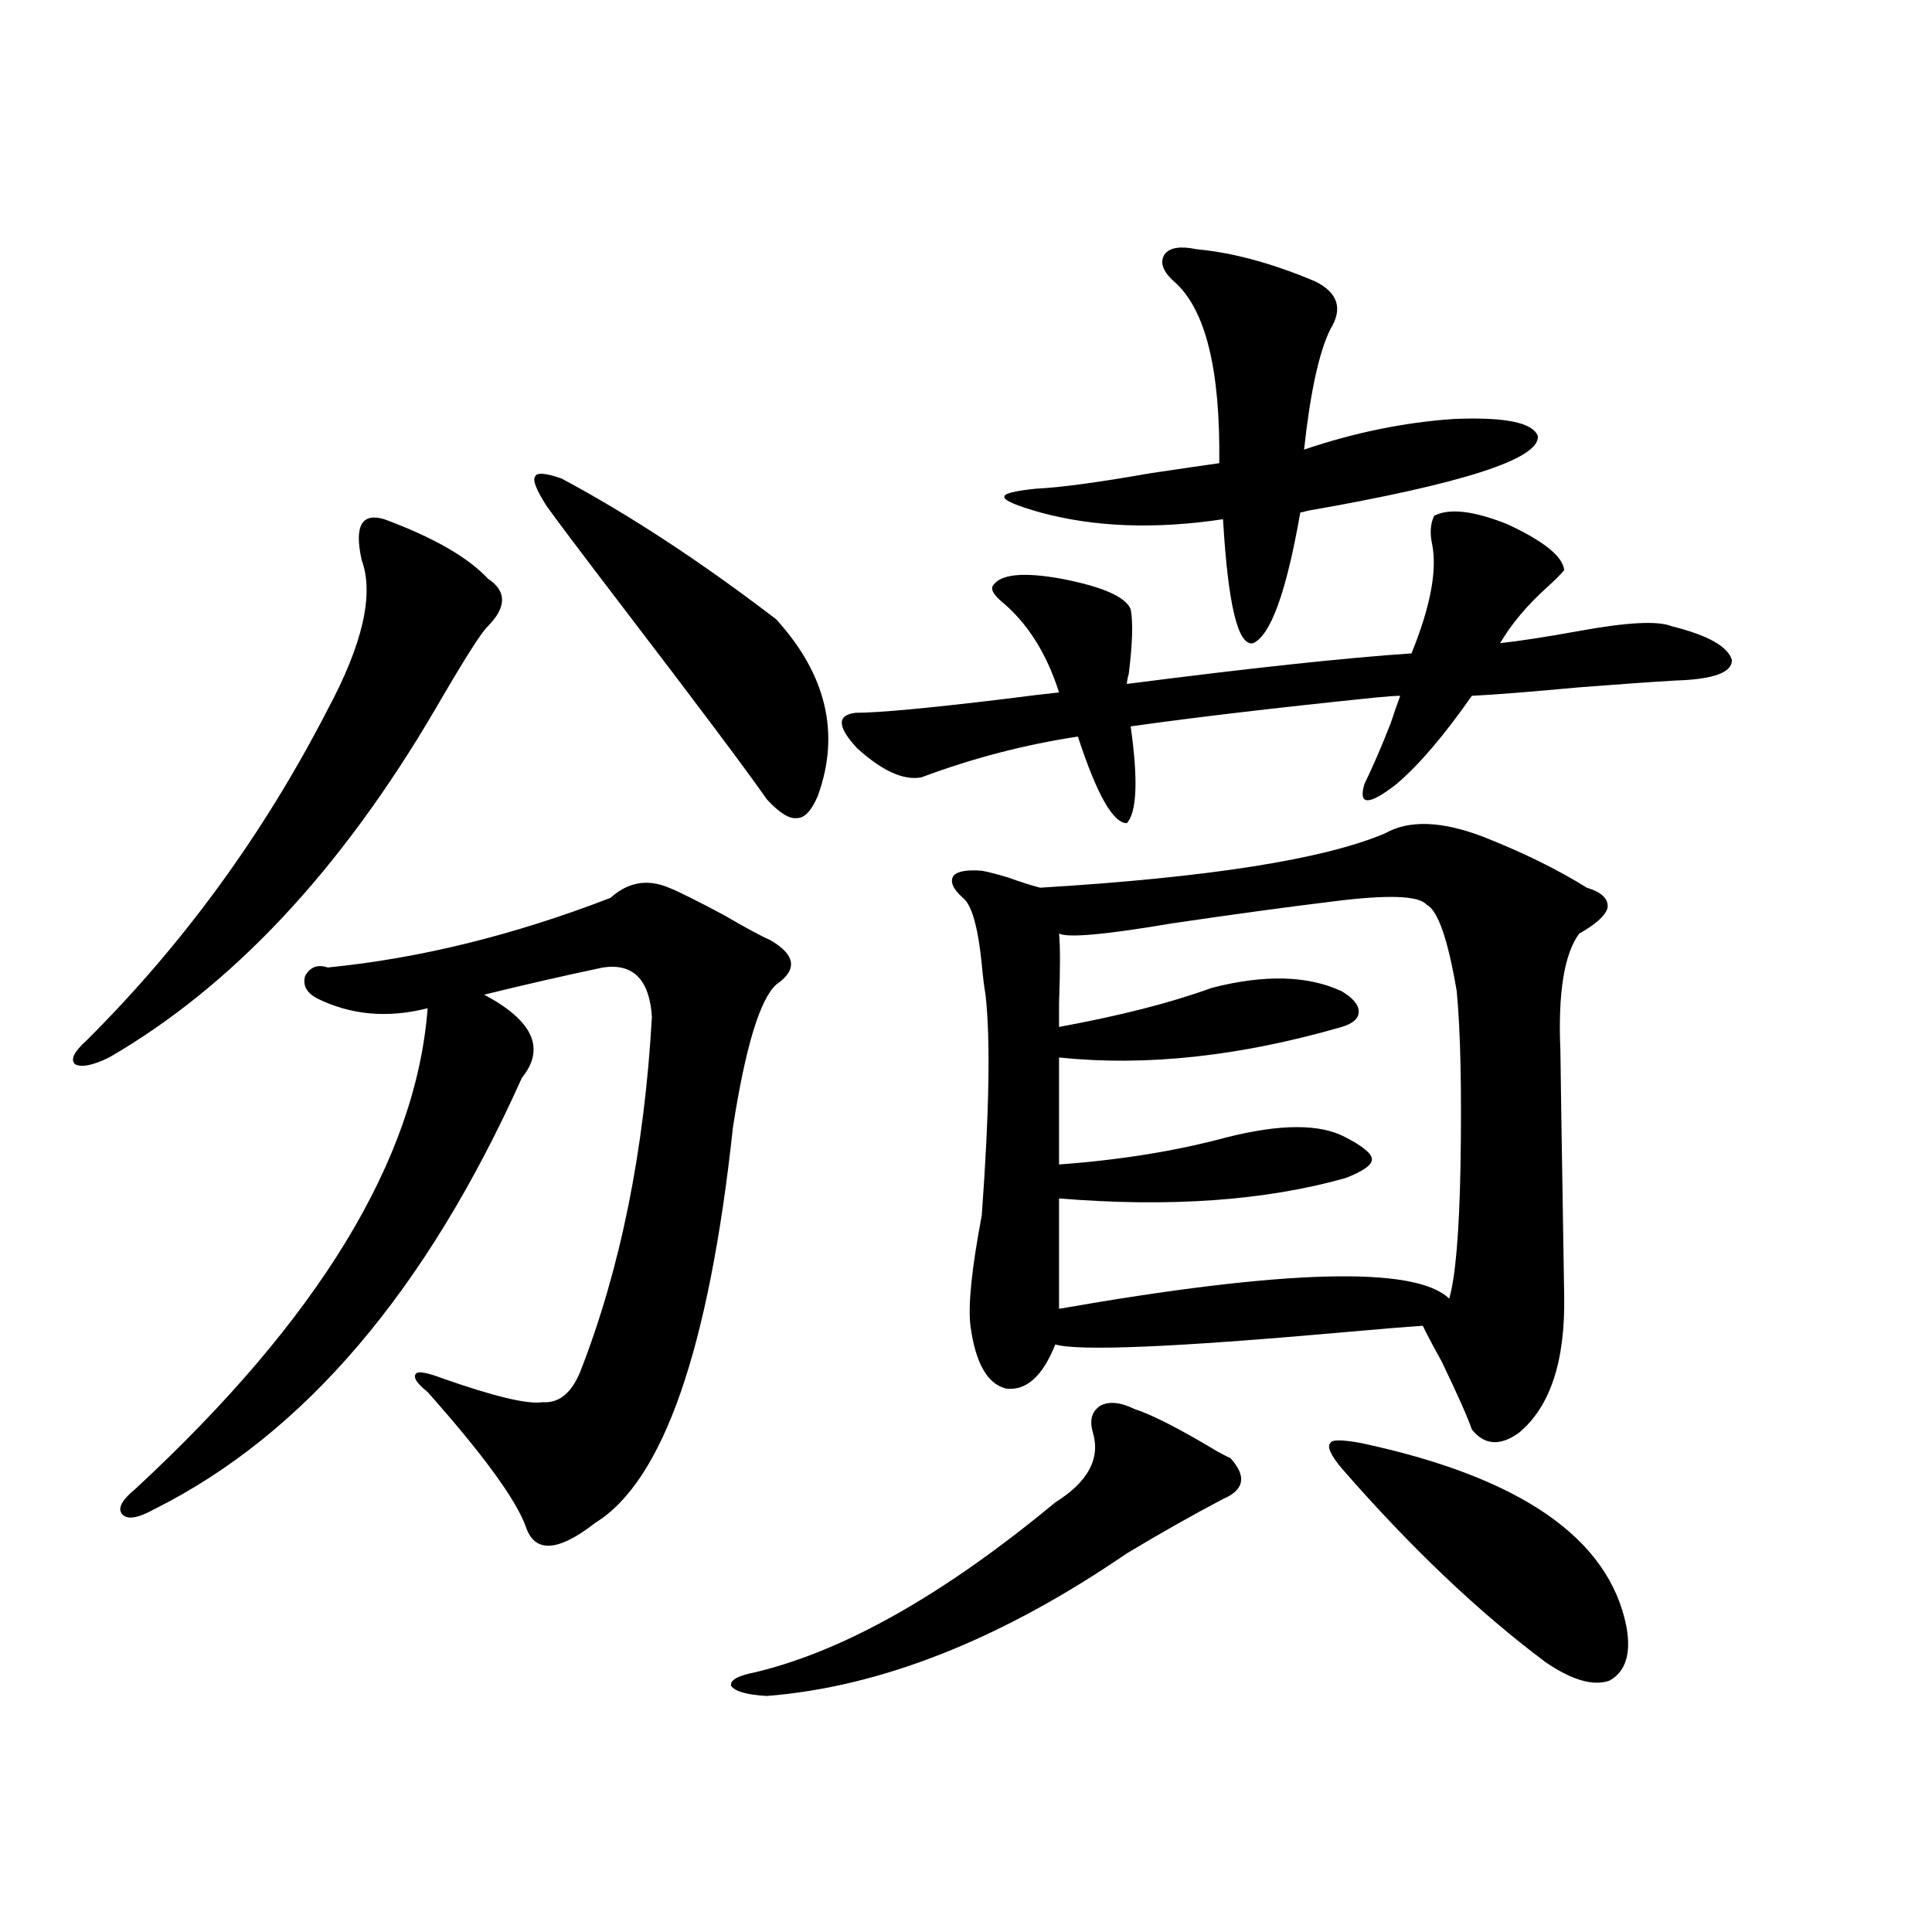
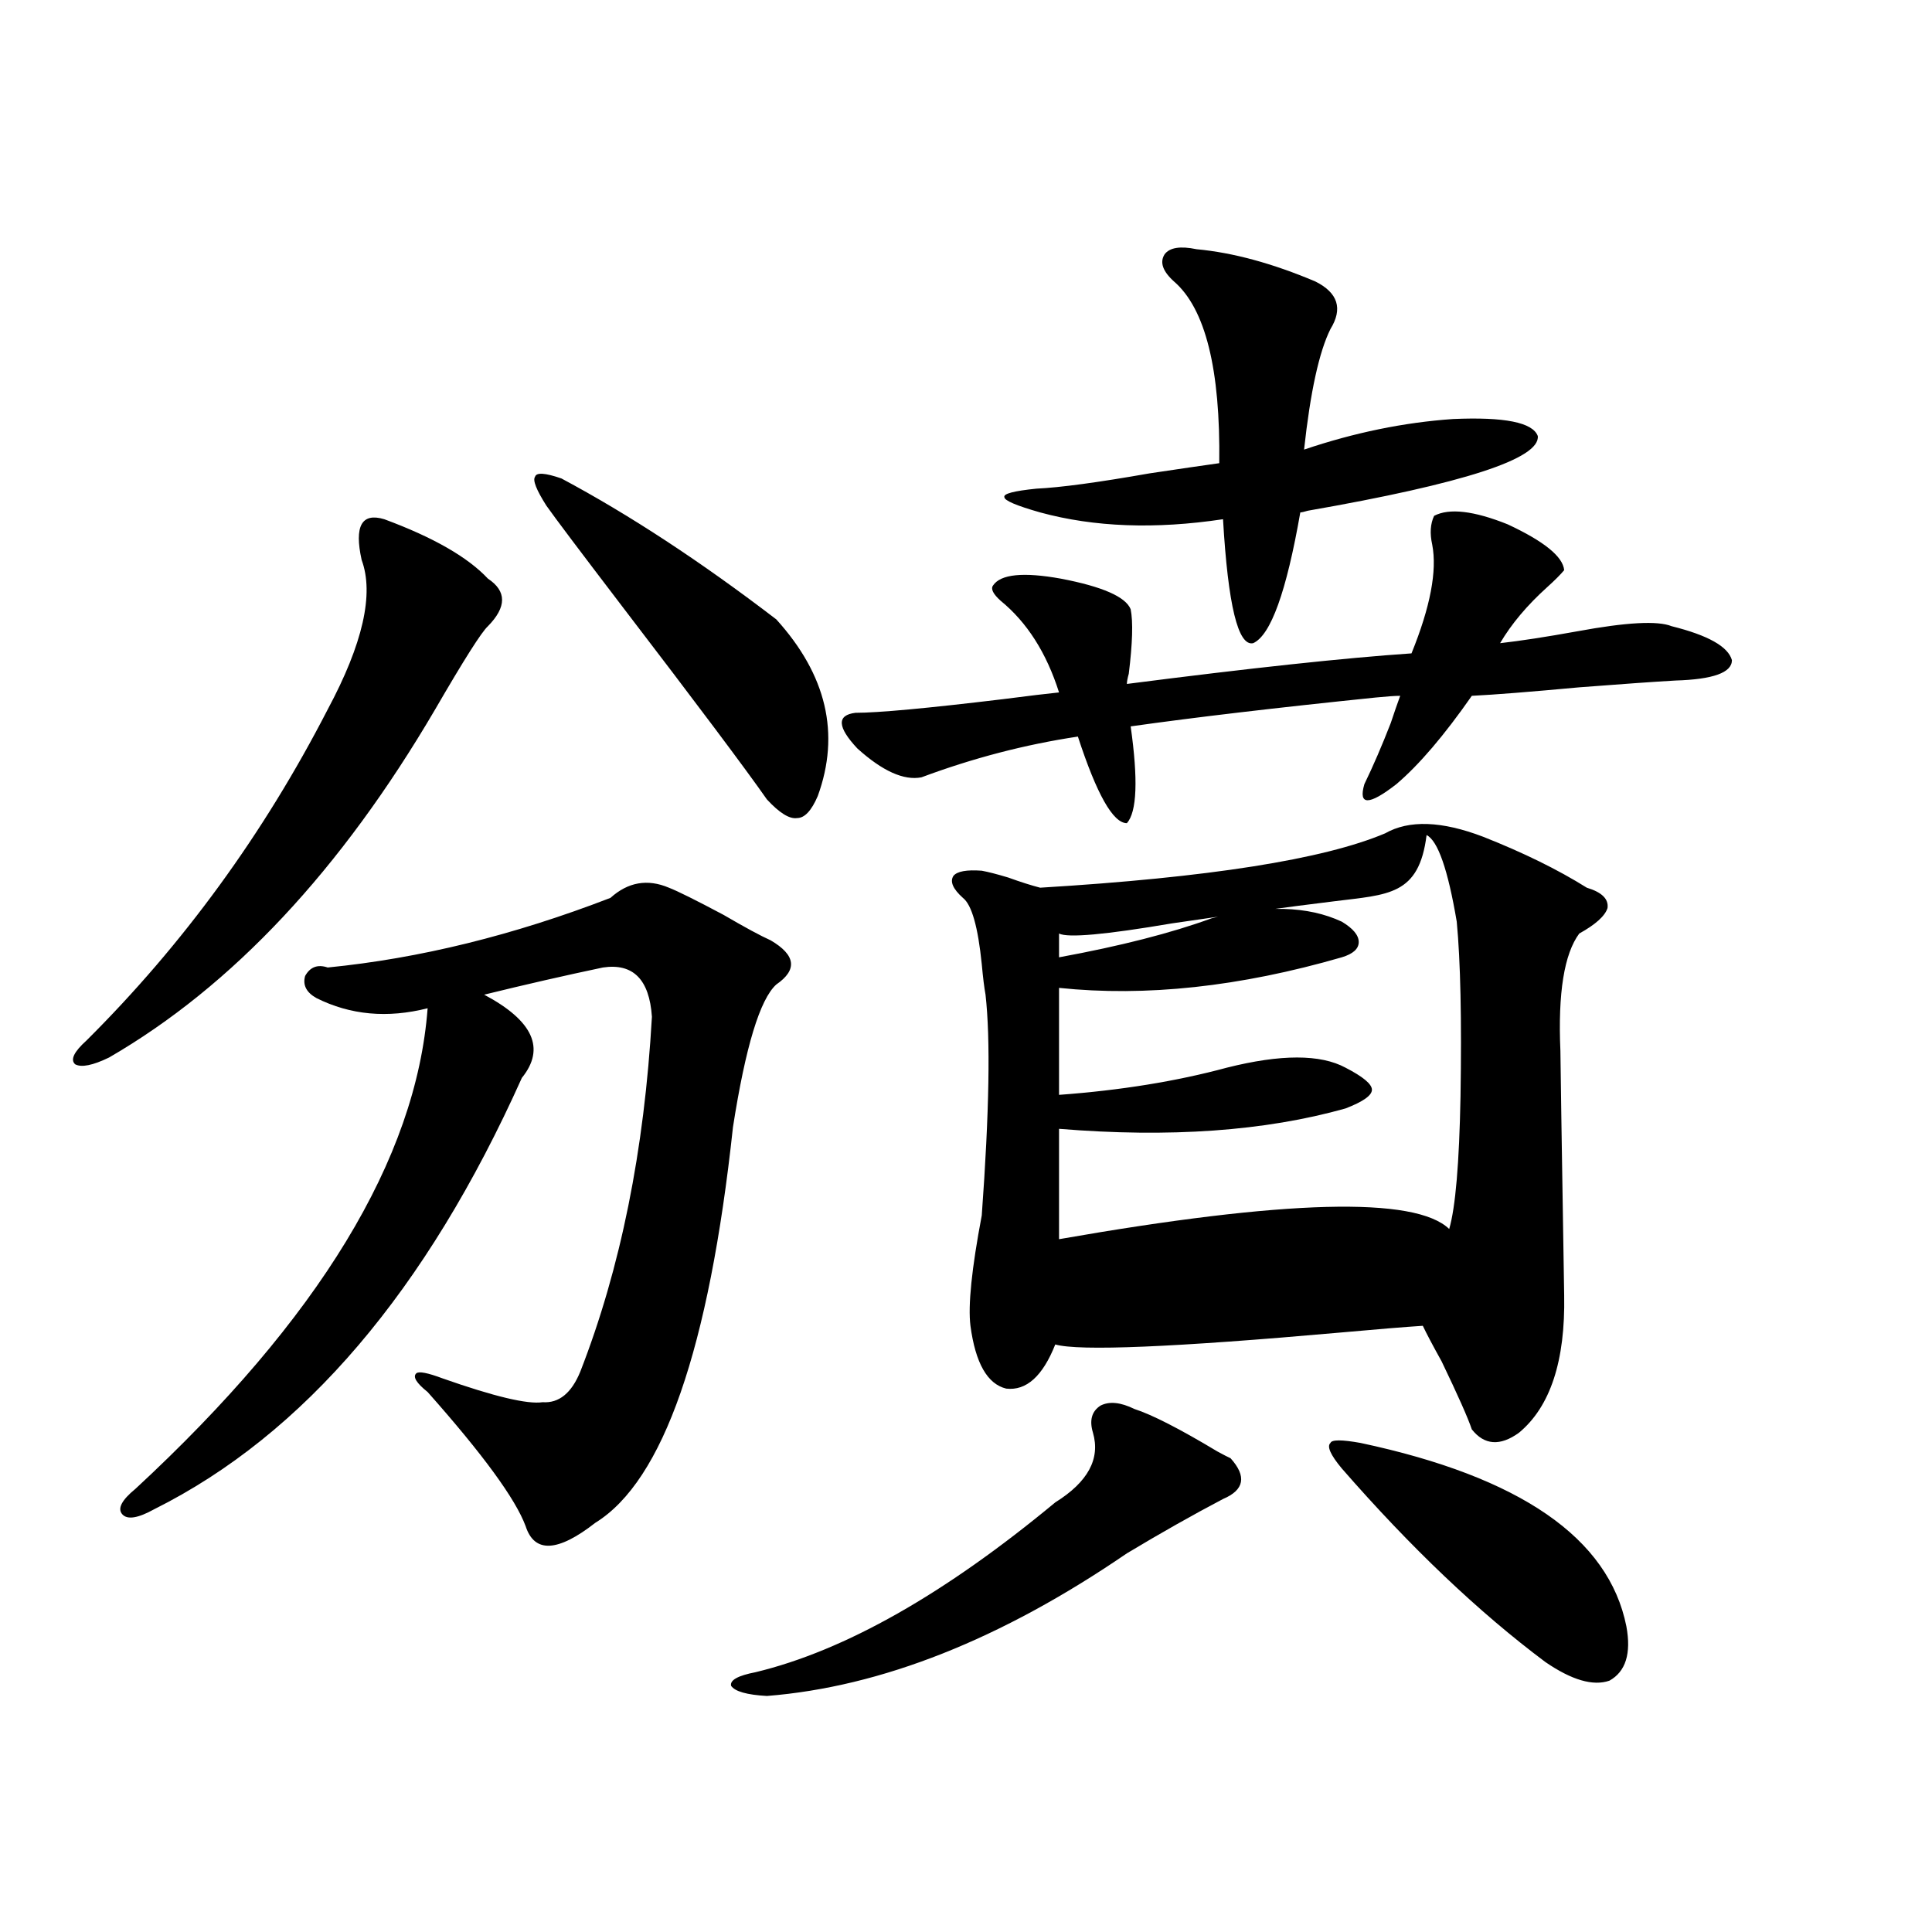
<svg xmlns="http://www.w3.org/2000/svg" version="1.1" id="图层_1" x="0px" y="0px" width="1000px" height="1000px" viewBox="0 0 1000 1000" enable-background="new 0 0 1000 1000" xml:space="preserve">
-   <path d="M198.897,268.746c25.365,9.38,43.246,19.638,53.657,30.762c9.756,6.455,9.756,14.653,0,24.609  c-3.262,2.939-12.362,17.29-27.316,43.066C176.459,450.392,120.195,510.446,56.462,547.36c-8.46,4.106-14.313,5.273-17.561,3.516  c-2.606-2.334-0.655-6.441,5.854-12.305C94.83,488.775,136.46,431.646,169.63,367.184c18.201-33.975,24.055-59.766,17.561-77.344  C183.288,272.262,187.19,265.231,198.897,268.746z M346.211,459.469c4.543,1.758,13.979,6.455,28.292,14.063  c11.052,6.455,19.177,10.849,24.39,13.184c13.003,7.622,13.979,15.244,2.927,22.852c-8.46,7.622-15.944,32.231-22.438,73.828  c-12.362,114.848-36.097,183.115-71.218,204.785c-19.512,15.244-31.554,15.82-36.097,1.758  c-5.213-14.063-22.118-37.202-50.73-69.434c-5.854-4.683-7.805-7.91-5.854-9.668c1.296-1.167,5.854-0.288,13.658,2.637  c26.661,9.38,43.901,13.486,51.706,12.305c8.445,0.591,14.954-4.683,19.512-15.82c20.808-53.311,33.17-114.546,37.072-183.691  c-1.311-19.336-9.756-27.823-25.365-25.488c-19.512,4.106-39.999,8.789-61.462,14.063c25.365,13.486,31.859,27.837,19.512,43.066  c-49.435,110.166-112.848,184.57-190.239,223.242c-8.46,4.697-13.993,5.576-16.585,2.637c-2.606-2.925-0.335-7.32,6.829-13.184  c94.952-87.891,145.362-170.796,151.216-248.73c-20.822,5.273-39.999,3.516-57.56-5.273c-5.213-2.925-7.164-6.729-5.854-11.426  c2.592-4.683,6.494-6.152,11.707-4.395c47.469-4.683,96.248-16.699,146.338-36.035C325.068,456.544,335.145,454.786,346.211,459.469  z M290.603,247.653c35.121,18.759,72.193,43.066,111.217,72.949c26.006,28.716,33.17,59.189,21.463,91.406  c-3.262,7.622-6.829,11.426-10.731,11.426c-3.902,0.591-9.115-2.637-15.609-9.668c-11.066-15.82-36.097-49.219-75.12-100.195  c-21.463-28.125-34.48-45.401-39.023-51.855c-5.213-8.198-7.164-13.184-5.854-14.941  C277.585,244.439,282.143,244.728,290.603,247.653z M587.181,729.293c9.101,2.939,23.414,10.259,42.926,21.973  c3.247,1.758,5.519,2.939,6.829,3.516c8.445,9.38,7.149,16.411-3.902,21.094c-15.609,8.212-32.194,17.578-49.755,28.125  c-65.044,44.522-127.161,69.131-186.337,73.828c-10.411-0.591-16.585-2.348-18.536-5.273c-0.655-2.939,3.567-5.273,12.683-7.031  c46.173-11.137,97.879-40.43,155.118-87.891c16.905-10.547,23.414-22.549,19.512-36.035c-1.951-6.441-0.655-11.124,3.902-14.063  C574.163,725.201,580.017,725.778,587.181,729.293z M742.299,266.989c7.805-4.092,20.487-2.637,38.048,4.395  c18.856,8.789,28.612,16.699,29.268,23.73c-1.951,2.348-4.878,5.273-8.78,8.789c-10.411,9.38-18.536,19.048-24.39,29.004  c10.396-1.167,23.734-3.213,39.999-6.152c25.365-4.683,41.615-5.562,48.779-2.637c18.856,4.697,29.268,10.547,31.219,17.578  c0,6.455-9.756,9.97-29.268,10.547c-10.411,0.591-26.996,1.758-49.755,3.516c-25.365,2.348-43.901,3.818-55.608,4.395  c-14.313,20.517-27.316,35.747-39.023,45.703c-14.313,11.137-19.847,11.137-16.585,0c4.543-9.366,9.101-19.913,13.658-31.641  c1.951-5.85,3.567-10.547,4.878-14.063c-2.606,0-6.829,0.302-12.683,0.879c-51.386,5.273-93.656,10.259-126.826,14.941  c3.902,27.548,3.247,44.248-1.951,50.098c-7.164,0-15.609-14.941-25.365-44.824c-27.316,4.106-54.313,11.137-80.974,21.094  c-9.115,1.758-20.167-3.213-33.17-14.941c-10.411-11.124-10.731-17.276-0.976-18.457c11.707,0,37.072-2.334,76.096-7.031  c13.658-1.758,23.414-2.925,29.268-3.516c-6.509-20.503-16.585-36.323-30.243-47.461c-3.902-3.516-5.213-6.152-3.902-7.91  c3.902-5.85,15.609-7.031,35.121-3.516c21.463,4.106,33.49,9.38,36.097,15.82c1.296,6.455,0.976,17.578-0.976,33.398  c-0.655,2.348-0.976,4.106-0.976,5.273c63.733-8.198,112.833-13.472,147.313-15.82c9.756-24.019,13.323-42.764,10.731-56.25  C740.013,276.08,740.348,271.095,742.299,266.989z M767.664,433.102c20.808,8.212,38.688,17.001,53.657,26.367  c7.805,2.348,11.372,5.864,10.731,10.547c-1.311,4.106-6.188,8.501-14.634,13.184c-7.805,10.547-11.066,30.762-9.756,60.645  c0,3.516,0.641,45.703,1.951,126.563c0.641,33.989-7.164,57.719-23.414,71.191c-9.756,7.031-17.896,6.455-24.39-1.758  c-1.951-5.85-7.164-17.578-15.609-35.156c-4.558-8.198-7.805-14.351-9.756-18.457c-9.115,0.591-23.414,1.758-42.926,3.516  c-85.852,7.622-134.966,9.668-147.313,6.152c-6.509,16.411-14.969,24.033-25.365,22.852c-9.756-2.334-15.944-13.184-18.536-32.52  c-1.311-10.547,0.641-29.581,5.854-57.129c3.902-53.311,4.543-91.406,1.951-114.258c-0.655-3.516-1.311-8.789-1.951-15.82  c-1.951-19.336-5.213-30.762-9.756-34.277c-5.213-4.683-6.829-8.487-4.878-11.426c1.951-2.334,6.829-3.213,14.634-2.637  c3.247,0.591,7.805,1.758,13.658,3.516c6.494,2.348,12.027,4.106,16.585,5.273c87.147-5.273,146.658-14.639,178.532-28.125  C729.281,424.313,746.201,424.903,767.664,433.102z M680.837,145.699c11.707,5.864,14.299,14.063,7.805,24.609  c-5.854,11.728-10.411,32.52-13.658,62.402c26.006-8.789,51.706-14.063,77.071-15.82c26.661-1.167,41.295,1.758,43.901,8.789  c1.296,11.728-38.383,24.609-119.021,38.672c-1.951,0.591-3.262,0.879-3.902,0.879c-7.164,41.02-15.289,63.583-24.39,67.676  c-7.805,1.758-13.018-19.624-15.609-64.16c-35.121,5.273-66.675,4.106-94.632-3.516c-12.362-3.516-18.536-6.152-18.536-7.91  c-0.655-1.758,4.878-3.213,16.585-4.395c12.348-0.577,31.859-3.213,58.535-7.91c15.609-2.334,27.637-4.092,36.097-5.273  c0.641-48.628-7.164-79.98-23.414-94.043c-5.854-5.273-7.484-9.956-4.878-14.063c2.592-3.516,8.125-4.395,16.585-2.637  C638.231,130.758,658.719,136.334,680.837,145.699z M690.593,466.5c-24.069,2.939-52.041,6.743-83.9,11.426  c-34.48,5.864-53.992,7.622-58.535,5.273c0.641,6.455,0.641,18.457,0,36.035c0,5.864,0,9.97,0,12.305  c31.859-5.85,58.2-12.593,79.022-20.215c27.316-7.031,49.755-6.441,67.315,1.758c5.854,3.516,8.78,7.031,8.78,10.547  s-2.927,6.152-8.78,7.91c-52.682,15.244-101.461,20.517-146.338,15.82v55.371c31.859-2.334,60.807-7.031,86.827-14.063  c27.957-7.031,48.444-7.031,61.462,0c9.101,4.697,13.658,8.501,13.658,11.426c0,2.939-4.558,6.152-13.658,9.668  c-41.63,11.728-91.064,15.244-148.289,10.547v57.129c117.07-20.503,184.386-22.261,201.946-5.273  c3.247-11.124,5.198-33.975,5.854-68.555c0.641-39.839,0-70.01-1.951-90.527c-4.558-26.944-9.756-41.885-15.609-44.824  C734.494,463.575,718.55,462.985,690.593,466.5z M704.251,746.871c82.59,17.578,128.442,49.219,137.558,94.922  c2.592,14.063-0.335,23.428-8.78,28.125c-8.46,2.925-19.512-0.302-33.17-9.668c-34.48-25.791-69.602-59.175-105.363-100.195  c-5.854-7.031-7.805-11.426-5.854-13.184C689.282,745.114,694.495,745.114,704.251,746.871z" />
+   <path d="M198.897,268.746c25.365,9.38,43.246,19.638,53.657,30.762c9.756,6.455,9.756,14.653,0,24.609  c-3.262,2.939-12.362,17.29-27.316,43.066C176.459,450.392,120.195,510.446,56.462,547.36c-8.46,4.106-14.313,5.273-17.561,3.516  c-2.606-2.334-0.655-6.441,5.854-12.305C94.83,488.775,136.46,431.646,169.63,367.184c18.201-33.975,24.055-59.766,17.561-77.344  C183.288,272.262,187.19,265.231,198.897,268.746z M346.211,459.469c4.543,1.758,13.979,6.455,28.292,14.063  c11.052,6.455,19.177,10.849,24.39,13.184c13.003,7.622,13.979,15.244,2.927,22.852c-8.46,7.622-15.944,32.231-22.438,73.828  c-12.362,114.848-36.097,183.115-71.218,204.785c-19.512,15.244-31.554,15.82-36.097,1.758  c-5.213-14.063-22.118-37.202-50.73-69.434c-5.854-4.683-7.805-7.91-5.854-9.668c1.296-1.167,5.854-0.288,13.658,2.637  c26.661,9.38,43.901,13.486,51.706,12.305c8.445,0.591,14.954-4.683,19.512-15.82c20.808-53.311,33.17-114.546,37.072-183.691  c-1.311-19.336-9.756-27.823-25.365-25.488c-19.512,4.106-39.999,8.789-61.462,14.063c25.365,13.486,31.859,27.837,19.512,43.066  c-49.435,110.166-112.848,184.57-190.239,223.242c-8.46,4.697-13.993,5.576-16.585,2.637c-2.606-2.925-0.335-7.32,6.829-13.184  c94.952-87.891,145.362-170.796,151.216-248.73c-20.822,5.273-39.999,3.516-57.56-5.273c-5.213-2.925-7.164-6.729-5.854-11.426  c2.592-4.683,6.494-6.152,11.707-4.395c47.469-4.683,96.248-16.699,146.338-36.035C325.068,456.544,335.145,454.786,346.211,459.469  z M290.603,247.653c35.121,18.759,72.193,43.066,111.217,72.949c26.006,28.716,33.17,59.189,21.463,91.406  c-3.262,7.622-6.829,11.426-10.731,11.426c-3.902,0.591-9.115-2.637-15.609-9.668c-11.066-15.82-36.097-49.219-75.12-100.195  c-21.463-28.125-34.48-45.401-39.023-51.855c-5.213-8.198-7.164-13.184-5.854-14.941  C277.585,244.439,282.143,244.728,290.603,247.653z M587.181,729.293c9.101,2.939,23.414,10.259,42.926,21.973  c3.247,1.758,5.519,2.939,6.829,3.516c8.445,9.38,7.149,16.411-3.902,21.094c-15.609,8.212-32.194,17.578-49.755,28.125  c-65.044,44.522-127.161,69.131-186.337,73.828c-10.411-0.591-16.585-2.348-18.536-5.273c-0.655-2.939,3.567-5.273,12.683-7.031  c46.173-11.137,97.879-40.43,155.118-87.891c16.905-10.547,23.414-22.549,19.512-36.035c-1.951-6.441-0.655-11.124,3.902-14.063  C574.163,725.201,580.017,725.778,587.181,729.293z M742.299,266.989c7.805-4.092,20.487-2.637,38.048,4.395  c18.856,8.789,28.612,16.699,29.268,23.73c-1.951,2.348-4.878,5.273-8.78,8.789c-10.411,9.38-18.536,19.048-24.39,29.004  c10.396-1.167,23.734-3.213,39.999-6.152c25.365-4.683,41.615-5.562,48.779-2.637c18.856,4.697,29.268,10.547,31.219,17.578  c0,6.455-9.756,9.97-29.268,10.547c-10.411,0.591-26.996,1.758-49.755,3.516c-25.365,2.348-43.901,3.818-55.608,4.395  c-14.313,20.517-27.316,35.747-39.023,45.703c-14.313,11.137-19.847,11.137-16.585,0c4.543-9.366,9.101-19.913,13.658-31.641  c1.951-5.85,3.567-10.547,4.878-14.063c-2.606,0-6.829,0.302-12.683,0.879c-51.386,5.273-93.656,10.259-126.826,14.941  c3.902,27.548,3.247,44.248-1.951,50.098c-7.164,0-15.609-14.941-25.365-44.824c-27.316,4.106-54.313,11.137-80.974,21.094  c-9.115,1.758-20.167-3.213-33.17-14.941c-10.411-11.124-10.731-17.276-0.976-18.457c11.707,0,37.072-2.334,76.096-7.031  c13.658-1.758,23.414-2.925,29.268-3.516c-6.509-20.503-16.585-36.323-30.243-47.461c-3.902-3.516-5.213-6.152-3.902-7.91  c3.902-5.85,15.609-7.031,35.121-3.516c21.463,4.106,33.49,9.38,36.097,15.82c1.296,6.455,0.976,17.578-0.976,33.398  c-0.655,2.348-0.976,4.106-0.976,5.273c63.733-8.198,112.833-13.472,147.313-15.82c9.756-24.019,13.323-42.764,10.731-56.25  C740.013,276.08,740.348,271.095,742.299,266.989z M767.664,433.102c20.808,8.212,38.688,17.001,53.657,26.367  c7.805,2.348,11.372,5.864,10.731,10.547c-1.311,4.106-6.188,8.501-14.634,13.184c-7.805,10.547-11.066,30.762-9.756,60.645  c0,3.516,0.641,45.703,1.951,126.563c0.641,33.989-7.164,57.719-23.414,71.191c-9.756,7.031-17.896,6.455-24.39-1.758  c-1.951-5.85-7.164-17.578-15.609-35.156c-4.558-8.198-7.805-14.351-9.756-18.457c-9.115,0.591-23.414,1.758-42.926,3.516  c-85.852,7.622-134.966,9.668-147.313,6.152c-6.509,16.411-14.969,24.033-25.365,22.852c-9.756-2.334-15.944-13.184-18.536-32.52  c-1.311-10.547,0.641-29.581,5.854-57.129c3.902-53.311,4.543-91.406,1.951-114.258c-0.655-3.516-1.311-8.789-1.951-15.82  c-1.951-19.336-5.213-30.762-9.756-34.277c-5.213-4.683-6.829-8.487-4.878-11.426c1.951-2.334,6.829-3.213,14.634-2.637  c3.247,0.591,7.805,1.758,13.658,3.516c6.494,2.348,12.027,4.106,16.585,5.273c87.147-5.273,146.658-14.639,178.532-28.125  C729.281,424.313,746.201,424.903,767.664,433.102z M680.837,145.699c11.707,5.864,14.299,14.063,7.805,24.609  c-5.854,11.728-10.411,32.52-13.658,62.402c26.006-8.789,51.706-14.063,77.071-15.82c26.661-1.167,41.295,1.758,43.901,8.789  c1.296,11.728-38.383,24.609-119.021,38.672c-1.951,0.591-3.262,0.879-3.902,0.879c-7.164,41.02-15.289,63.583-24.39,67.676  c-7.805,1.758-13.018-19.624-15.609-64.16c-35.121,5.273-66.675,4.106-94.632-3.516c-12.362-3.516-18.536-6.152-18.536-7.91  c-0.655-1.758,4.878-3.213,16.585-4.395c12.348-0.577,31.859-3.213,58.535-7.91c15.609-2.334,27.637-4.092,36.097-5.273  c0.641-48.628-7.164-79.98-23.414-94.043c-5.854-5.273-7.484-9.956-4.878-14.063c2.592-3.516,8.125-4.395,16.585-2.637  C638.231,130.758,658.719,136.334,680.837,145.699z M690.593,466.5c-24.069,2.939-52.041,6.743-83.9,11.426  c-34.48,5.864-53.992,7.622-58.535,5.273c0,5.864,0,9.97,0,12.305  c31.859-5.85,58.2-12.593,79.022-20.215c27.316-7.031,49.755-6.441,67.315,1.758c5.854,3.516,8.78,7.031,8.78,10.547  s-2.927,6.152-8.78,7.91c-52.682,15.244-101.461,20.517-146.338,15.82v55.371c31.859-2.334,60.807-7.031,86.827-14.063  c27.957-7.031,48.444-7.031,61.462,0c9.101,4.697,13.658,8.501,13.658,11.426c0,2.939-4.558,6.152-13.658,9.668  c-41.63,11.728-91.064,15.244-148.289,10.547v57.129c117.07-20.503,184.386-22.261,201.946-5.273  c3.247-11.124,5.198-33.975,5.854-68.555c0.641-39.839,0-70.01-1.951-90.527c-4.558-26.944-9.756-41.885-15.609-44.824  C734.494,463.575,718.55,462.985,690.593,466.5z M704.251,746.871c82.59,17.578,128.442,49.219,137.558,94.922  c2.592,14.063-0.335,23.428-8.78,28.125c-8.46,2.925-19.512-0.302-33.17-9.668c-34.48-25.791-69.602-59.175-105.363-100.195  c-5.854-7.031-7.805-11.426-5.854-13.184C689.282,745.114,694.495,745.114,704.251,746.871z" />
</svg>